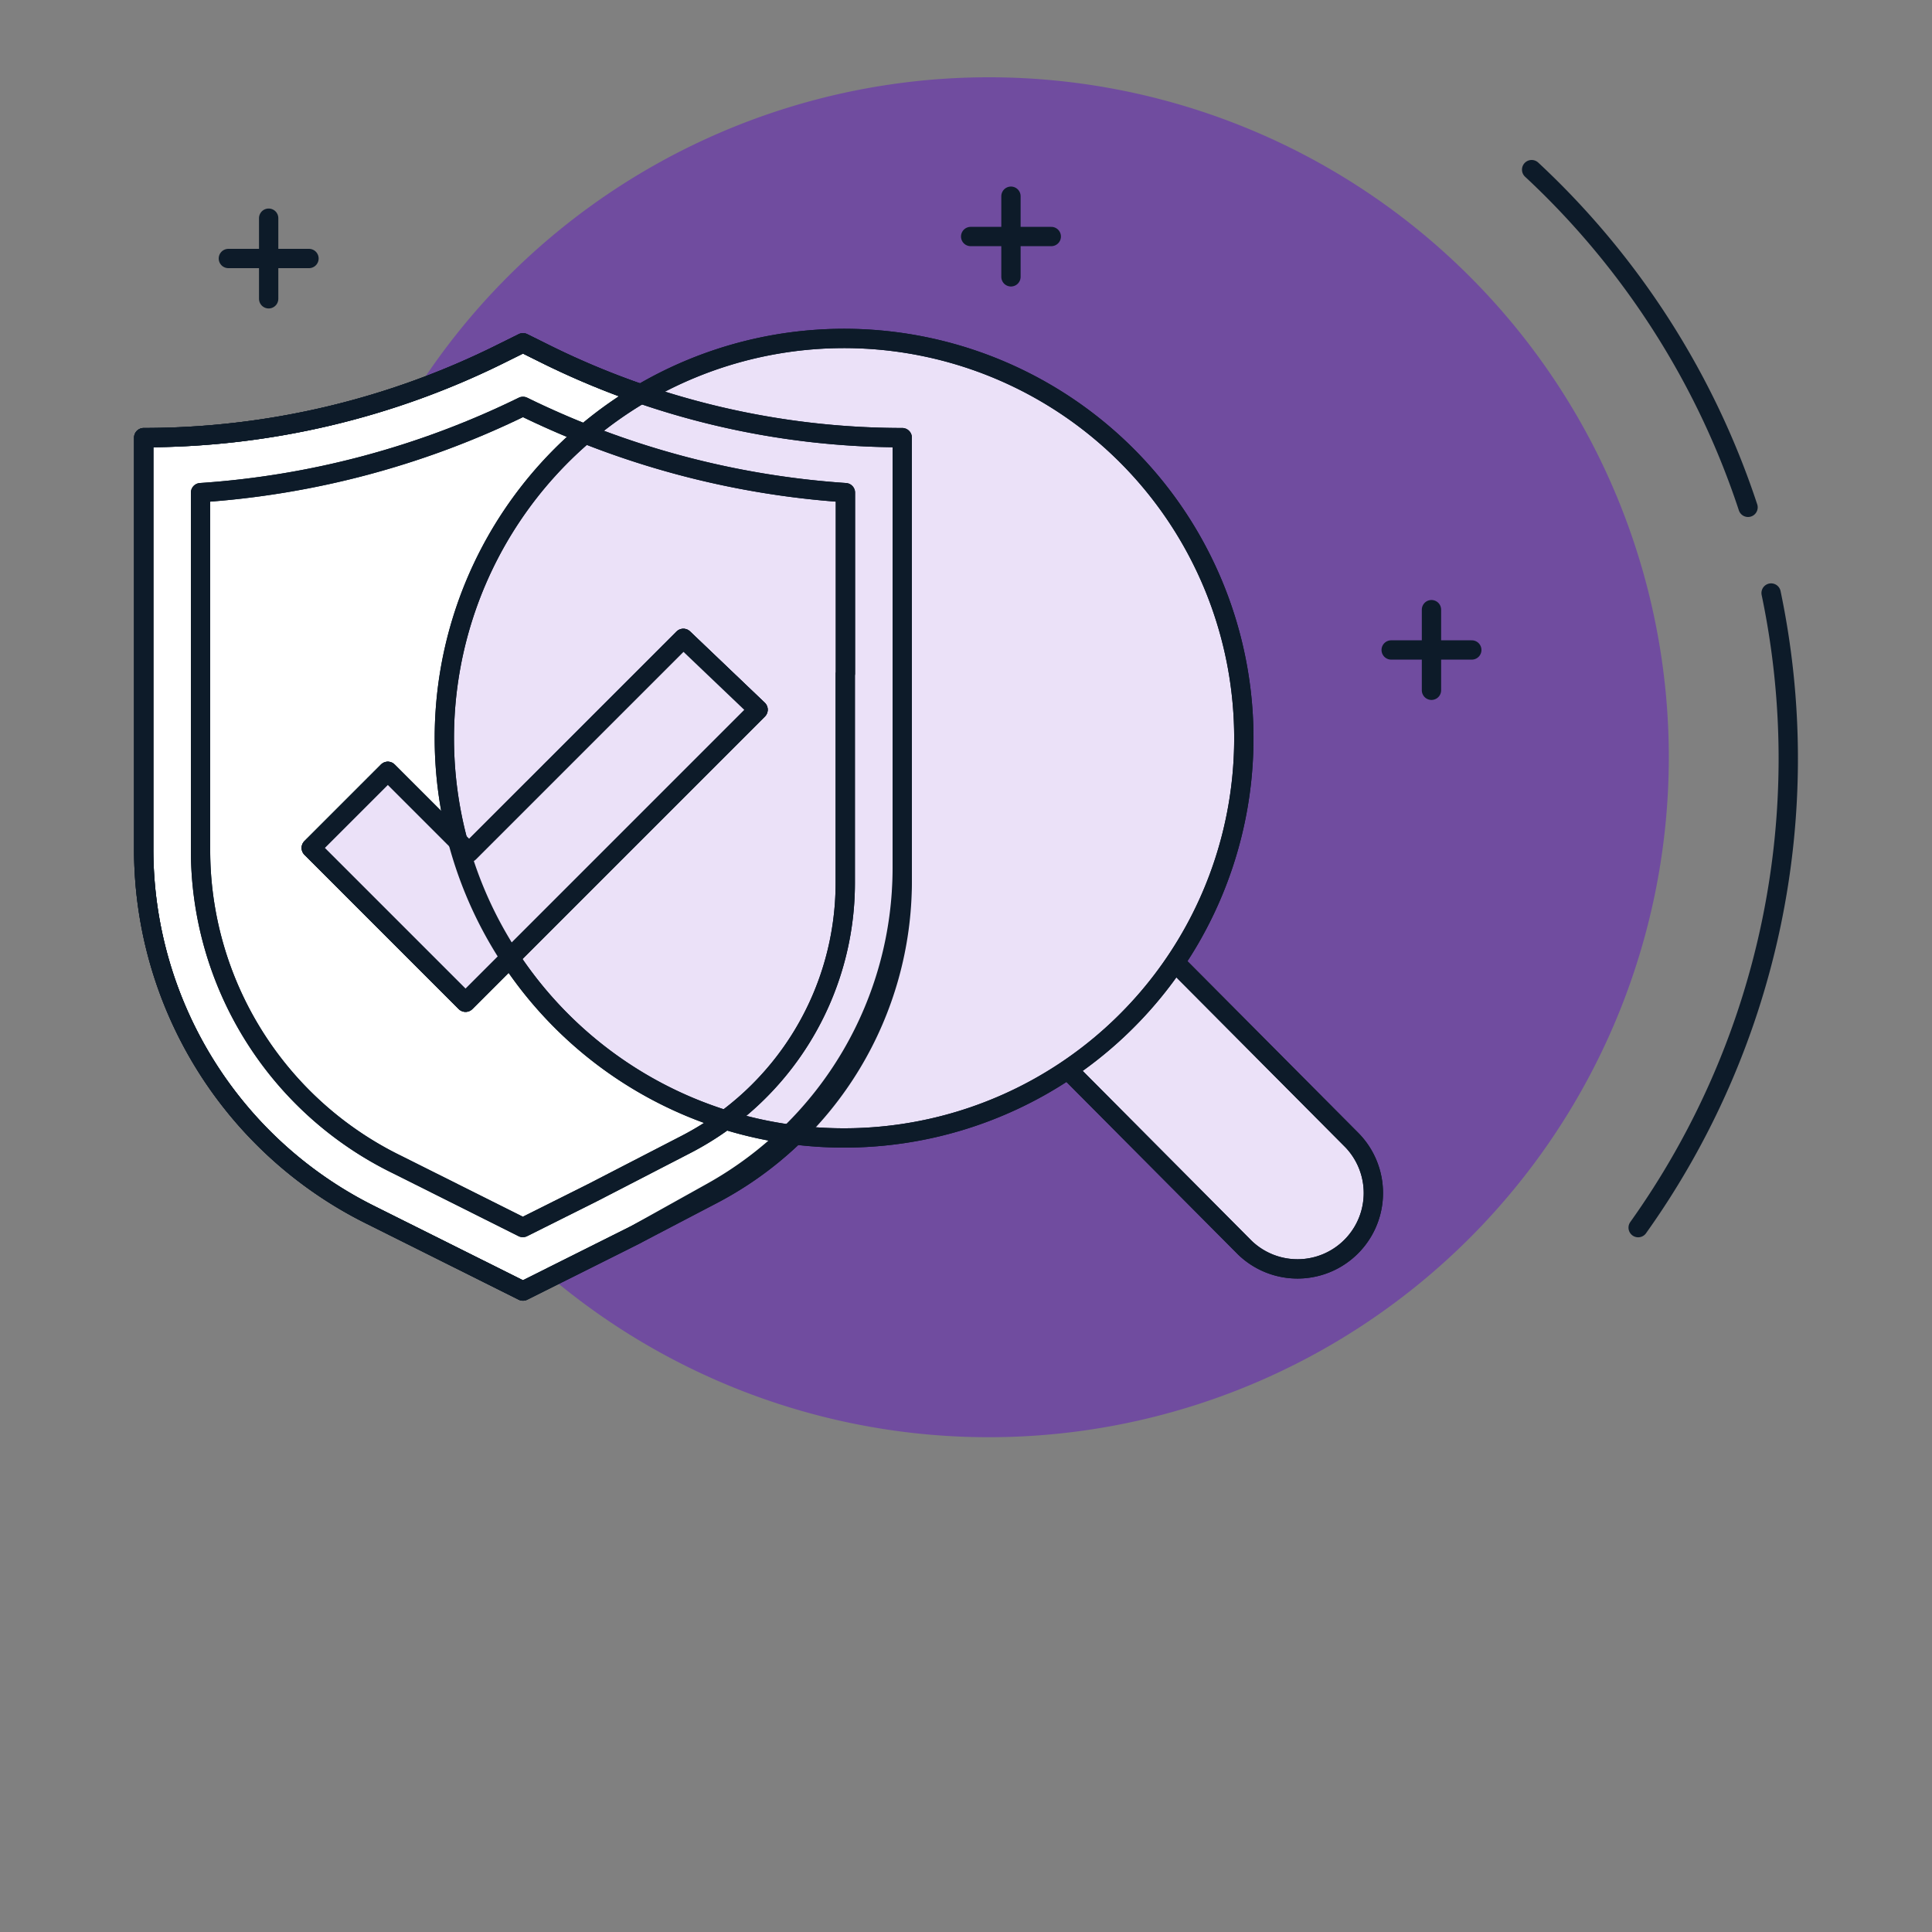
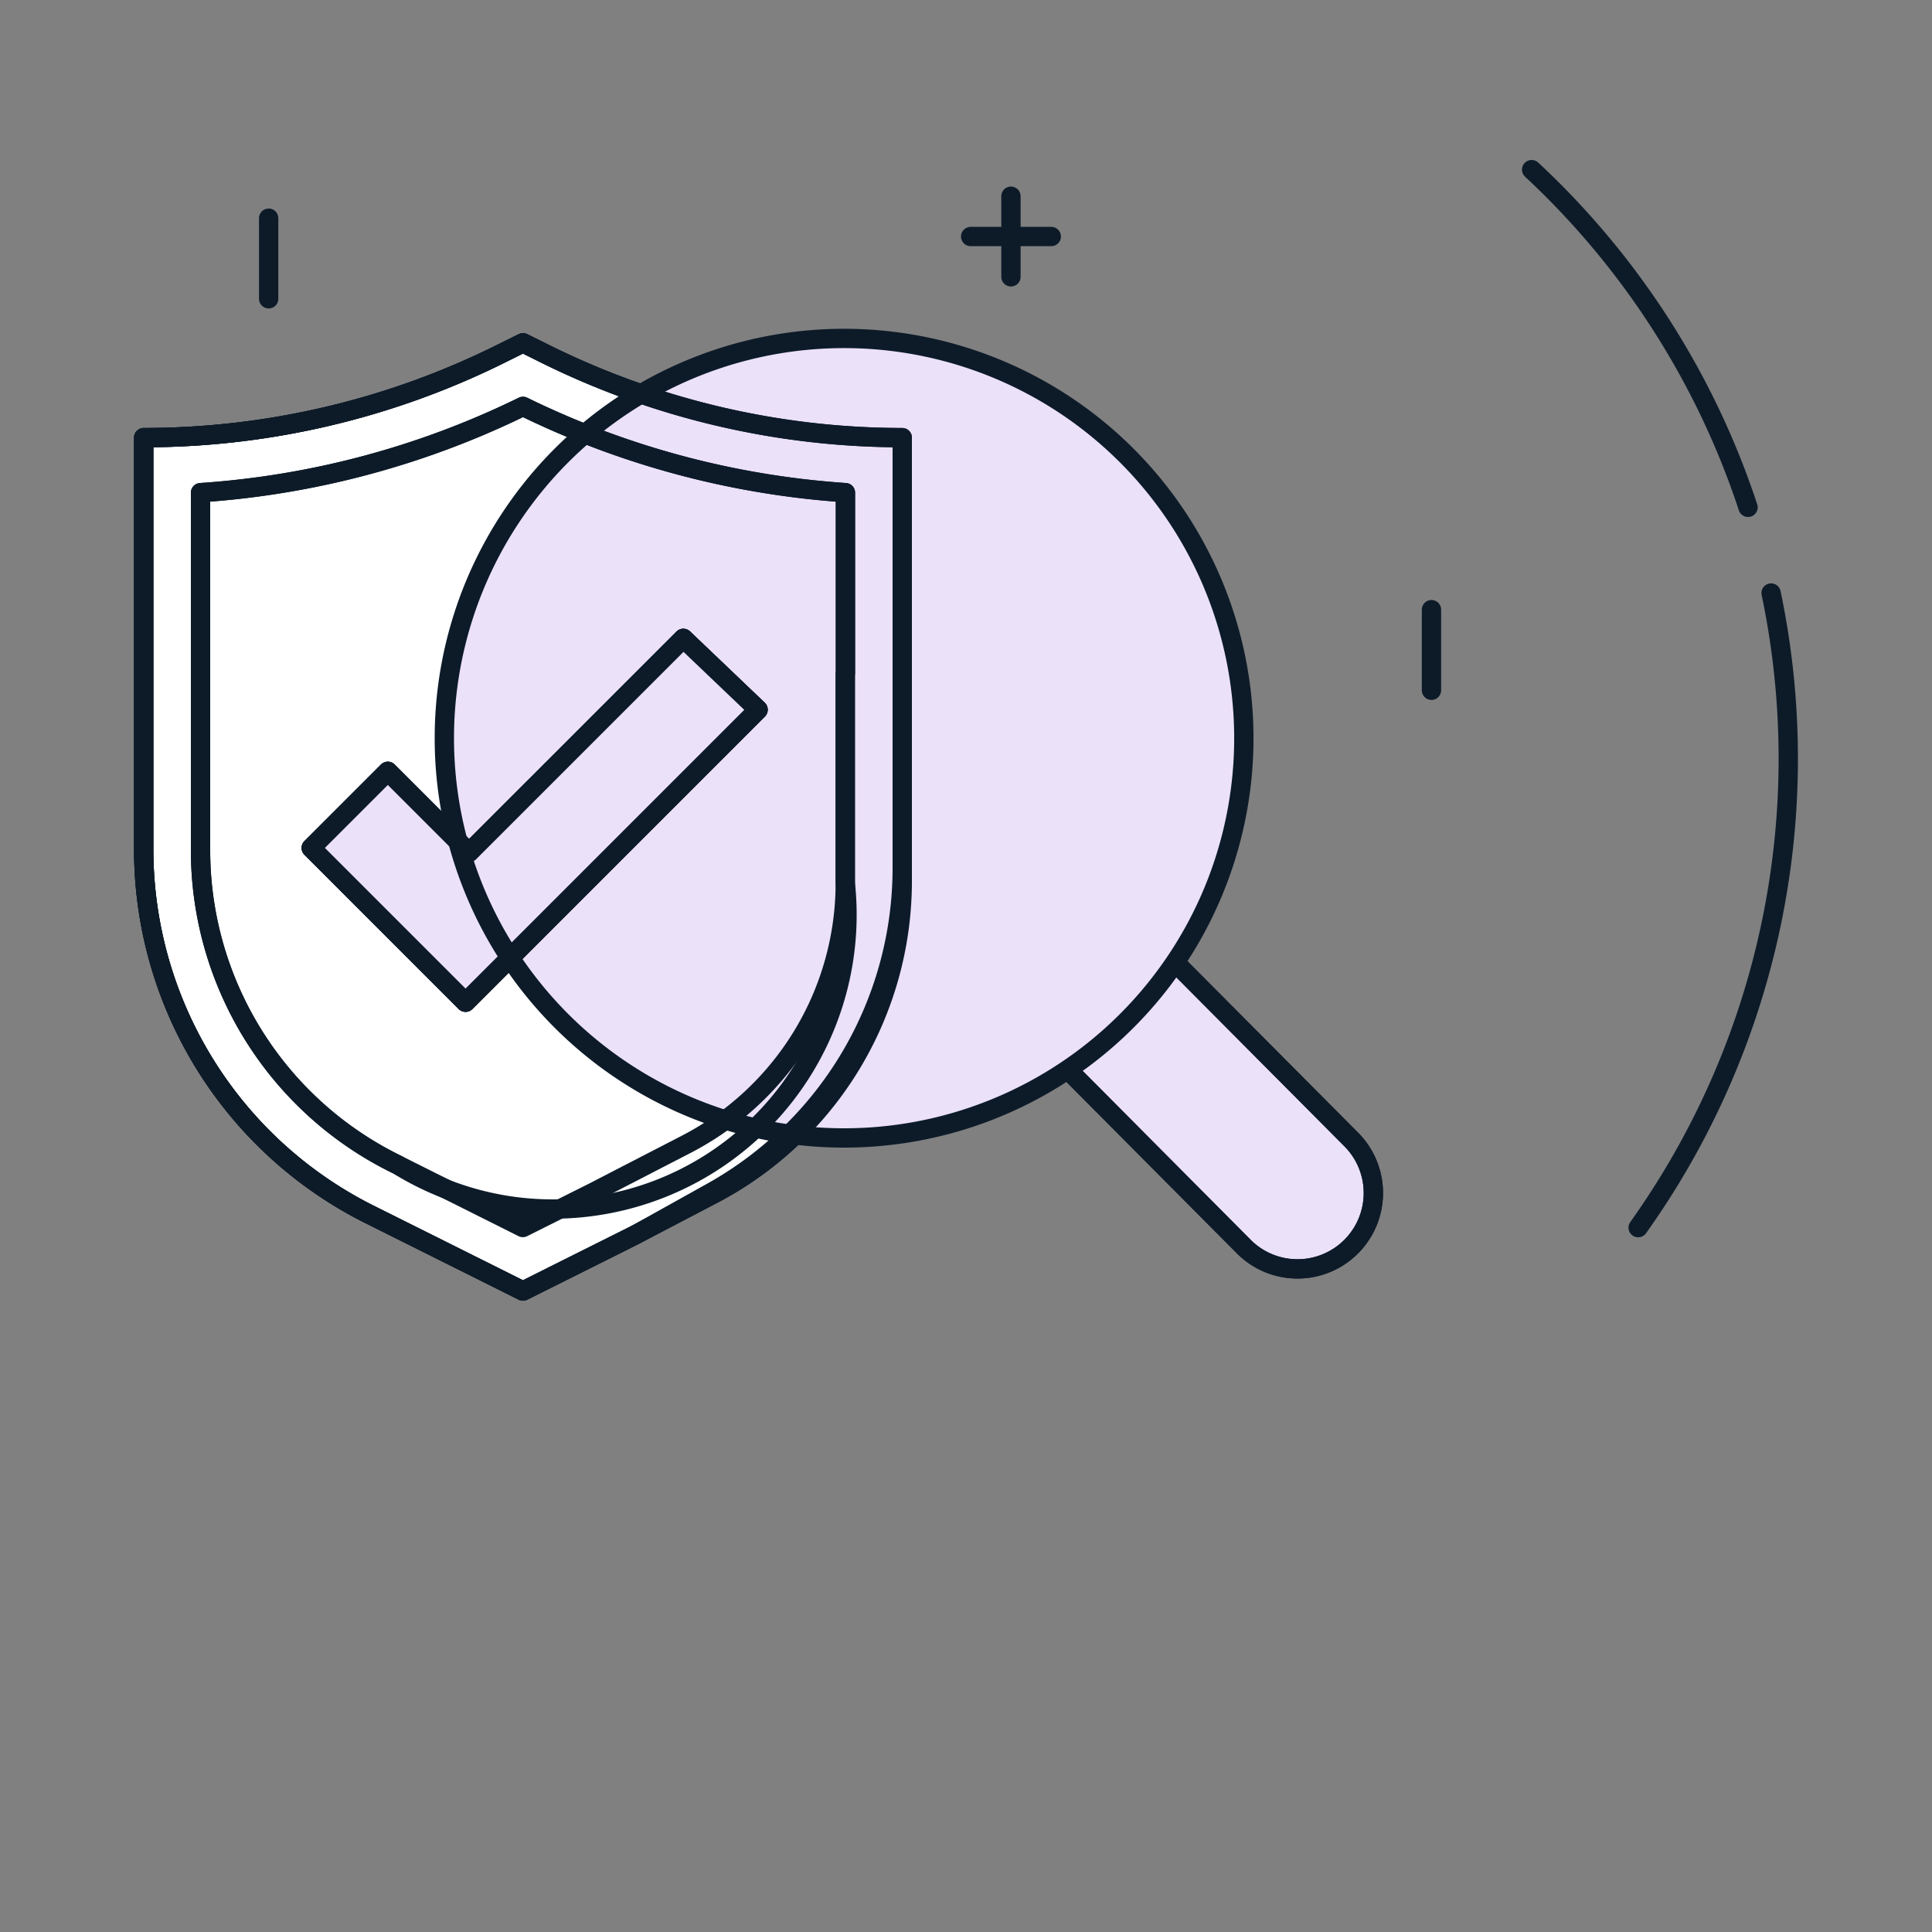
<svg xmlns="http://www.w3.org/2000/svg" width="100" height="100" viewBox="0 0 100 100">
  <rect x="0" y="0" width="100" height="100" fill="#808080" stroke="none" />
  <defs>
    <clipPath id="clip-path">
      <rect id="Rectangle_17665" data-name="Rectangle 17665" width="100" height="100" transform="translate(242 3447)" fill="none" stroke="#707070" stroke-width="1" />
    </clipPath>
    <clipPath id="clip-path-2">
      <rect id="Rectangle_17664" data-name="Rectangle 17664" width="86.123" height="70.39" fill="none" />
    </clipPath>
  </defs>
  <g id="Mask_Group_26433" data-name="Mask Group 26433" transform="translate(-242 -3447)" clip-path="url(#clip-path)">
    <g id="Group_32616" data-name="Group 32616" transform="translate(248.938 3451)">
      <g id="Group_32615" data-name="Group 32615" clip-path="url(#clip-path-2)">
-         <path id="Path_164012" data-name="Path 164012" d="M44.249,0a35.195,35.195,0,1,1-35.2,35.195A35.195,35.195,0,0,1,44.249,0" fill="#704c9f" />
        <line id="Line_3274" data-name="Line 3274" y2="4.173" transform="translate(6.968 7.293)" fill="none" stroke="#0d1b29" stroke-linecap="round" stroke-linejoin="round" stroke-width="1" />
-         <line id="Line_3275" data-name="Line 3275" x1="4.173" transform="translate(4.882 9.38)" fill="none" stroke="#0d1b29" stroke-linecap="round" stroke-linejoin="round" stroke-width="1" />
        <line id="Line_3276" data-name="Line 3276" y2="4.173" transform="translate(45.389 6.156)" fill="none" stroke="#0d1b29" stroke-linecap="round" stroke-linejoin="round" stroke-width="1" />
        <line id="Line_3277" data-name="Line 3277" x1="4.173" transform="translate(43.303 8.242)" fill="none" stroke="#0d1b29" stroke-linecap="round" stroke-linejoin="round" stroke-width="1" />
        <line id="Line_3278" data-name="Line 3278" y2="4.173" transform="translate(67.155 27.556)" fill="none" stroke="#0d1b29" stroke-linecap="round" stroke-linejoin="round" stroke-width="1" />
-         <line id="Line_3279" data-name="Line 3279" x1="4.173" transform="translate(65.069 29.642)" fill="none" stroke="#0d1b29" stroke-linecap="round" stroke-linejoin="round" stroke-width="1" />
        <path id="Path_164013" data-name="Path 164013" d="M72.34,4.781a41.707,41.707,0,0,1,11.2,17.478" fill="none" stroke="#0d1b29" stroke-linecap="round" stroke-linejoin="round" stroke-width="1" />
        <path id="Path_164014" data-name="Path 164014" d="M84.734,26.695a41.8,41.8,0,0,1-6.881,32.847" fill="none" stroke="#0d1b29" stroke-linecap="round" stroke-linejoin="round" stroke-width="1" />
        <path id="Path_164015" data-name="Path 164015" d="M25.9,59.938l-5.77,2.886-7.954-3.973A21.13,21.13,0,0,1,.5,39.952v-21.3a41.485,41.485,0,0,0,18.591-4.392l1.04-.516,1.039.516a41.6,41.6,0,0,0,18.592,4.392V41.613a18.3,18.3,0,0,1-9.808,16.206Z" fill="#fff" />
        <path id="Path_164016" data-name="Path 164016" d="M25.9,59.938l-5.77,2.886-7.954-3.973A21.13,21.13,0,0,1,.5,39.952v-21.3a41.485,41.485,0,0,0,18.591-4.392l1.04-.516,1.039.516a41.6,41.6,0,0,0,18.592,4.392V41.613a18.3,18.3,0,0,1-9.808,16.206Z" fill="none" stroke="#0d1b29" stroke-linecap="round" stroke-linejoin="round" stroke-width="1" />
        <path id="Path_164017" data-name="Path 164017" d="M53.97,45.9l9.082,9.13A3.927,3.927,0,0,1,57.5,60.583l-9.081-9.131" fill="#ebe1f8" />
        <path id="Path_164018" data-name="Path 164018" d="M16.061,34.183A20.691,20.691,0,1,1,36.724,54.9,20.691,20.691,0,0,1,16.061,34.183" fill="#ebe1f8" />
        <path id="Path_164019" data-name="Path 164019" d="M53.97,45.9l9.082,9.13A3.927,3.927,0,0,1,57.5,60.583l-9.081-9.131" fill="none" stroke="#0d1b29" stroke-linecap="round" stroke-linejoin="round" stroke-width="1" />
-         <path id="Path_164020" data-name="Path 164020" d="M16.061,34.183A20.691,20.691,0,1,1,36.724,54.9,20.691,20.691,0,0,1,16.061,34.183Z" fill="none" stroke="#0d1b29" stroke-linecap="round" stroke-linejoin="round" stroke-width="1" />
        <path id="Path_164021" data-name="Path 164021" d="M25.9,59.938l-5.77,2.886-7.954-3.973A21.13,21.13,0,0,1,.5,39.952v-21.3a41.485,41.485,0,0,0,18.591-4.392l1.04-.516,1.039.516a41.6,41.6,0,0,0,18.592,4.392V40.92A19.214,19.214,0,0,1,29.914,57.7Z" fill="none" stroke="#0d1b29" stroke-linecap="round" stroke-linejoin="round" stroke-width="1" />
        <path id="Path_164022" data-name="Path 164022" d="M25.9,59.938l-5.77,2.886-7.954-3.973A21.13,21.13,0,0,1,.5,39.952v-21.3a41.485,41.485,0,0,0,18.591-4.392l1.04-.516,1.039.516a41.6,41.6,0,0,0,18.592,4.392V41.613a18.3,18.3,0,0,1-9.808,16.206Z" fill="none" stroke="#0d1b29" stroke-linecap="round" stroke-linejoin="round" stroke-width="1" />
        <path id="Path_164023" data-name="Path 164023" d="M36.821,30.863V21.5a44.755,44.755,0,0,1-16.69-4.465A44.7,44.7,0,0,1,3.442,21.5V39.953A18.1,18.1,0,0,0,13.636,56.288l6.487,3.248,3.611-1.805,4.827-2.491A15.231,15.231,0,0,0,36.813,41.7V30.871Z" fill="none" stroke="#0d1b29" stroke-linecap="round" stroke-linejoin="round" stroke-width="1" />
        <path id="Path_164024" data-name="Path 164024" d="M28.432,29.042,17.343,40.13l-4.207-4.206L9.172,39.888l7.986,7.987L32.3,32.733Z" fill="none" stroke="#0d1b29" stroke-linecap="round" stroke-linejoin="round" stroke-width="1" />
        <path id="Path_164025" data-name="Path 164025" d="M28.432,29.042,17.343,40.13l-4.207-4.206L9.172,39.888l7.986,7.987L32.3,32.733Z" fill="none" stroke="#0d1b29" stroke-linecap="round" stroke-linejoin="round" stroke-width="1" />
        <path id="Path_164026" data-name="Path 164026" d="M53.97,45.9l9.082,9.13A3.927,3.927,0,0,1,57.5,60.583l-9.081-9.131" fill="none" stroke="#0d1b29" stroke-linecap="round" stroke-linejoin="round" stroke-width="1" />
-         <path id="Path_164027" data-name="Path 164027" d="M36.821,30.863V21.5a44.755,44.755,0,0,1-16.69-4.465A44.7,44.7,0,0,1,3.442,21.5V39.953A18.1,18.1,0,0,0,13.636,56.288l6.487,3.248,3.611-1.805,4.827-2.491A15.231,15.231,0,0,0,36.813,41.7V30.871Z" fill="none" stroke="#0d1b29" stroke-linecap="round" stroke-linejoin="round" stroke-width="1" />
+         <path id="Path_164027" data-name="Path 164027" d="M36.821,30.863V21.5a44.755,44.755,0,0,1-16.69-4.465A44.7,44.7,0,0,1,3.442,21.5V39.953A18.1,18.1,0,0,0,13.636,56.288A15.231,15.231,0,0,0,36.813,41.7V30.871Z" fill="none" stroke="#0d1b29" stroke-linecap="round" stroke-linejoin="round" stroke-width="1" />
        <path id="Path_164028" data-name="Path 164028" d="M28.432,29.042,17.343,40.13l-4.207-4.206L9.172,39.888l7.986,7.987L32.3,32.733Z" fill="#ebe1f8" />
        <path id="Path_164029" data-name="Path 164029" d="M28.432,29.042,17.343,40.13l-4.207-4.206L9.172,39.888l7.986,7.987L32.3,32.733Z" fill="none" stroke="#0d1b29" stroke-linecap="round" stroke-linejoin="round" stroke-width="1" />
        <path id="Path_164030" data-name="Path 164030" d="M16.061,34.183A20.691,20.691,0,1,1,36.724,54.9,20.691,20.691,0,0,1,16.061,34.183Z" fill="none" stroke="#0d1b29" stroke-linecap="round" stroke-linejoin="round" stroke-width="1" />
      </g>
    </g>
  </g>
</svg>